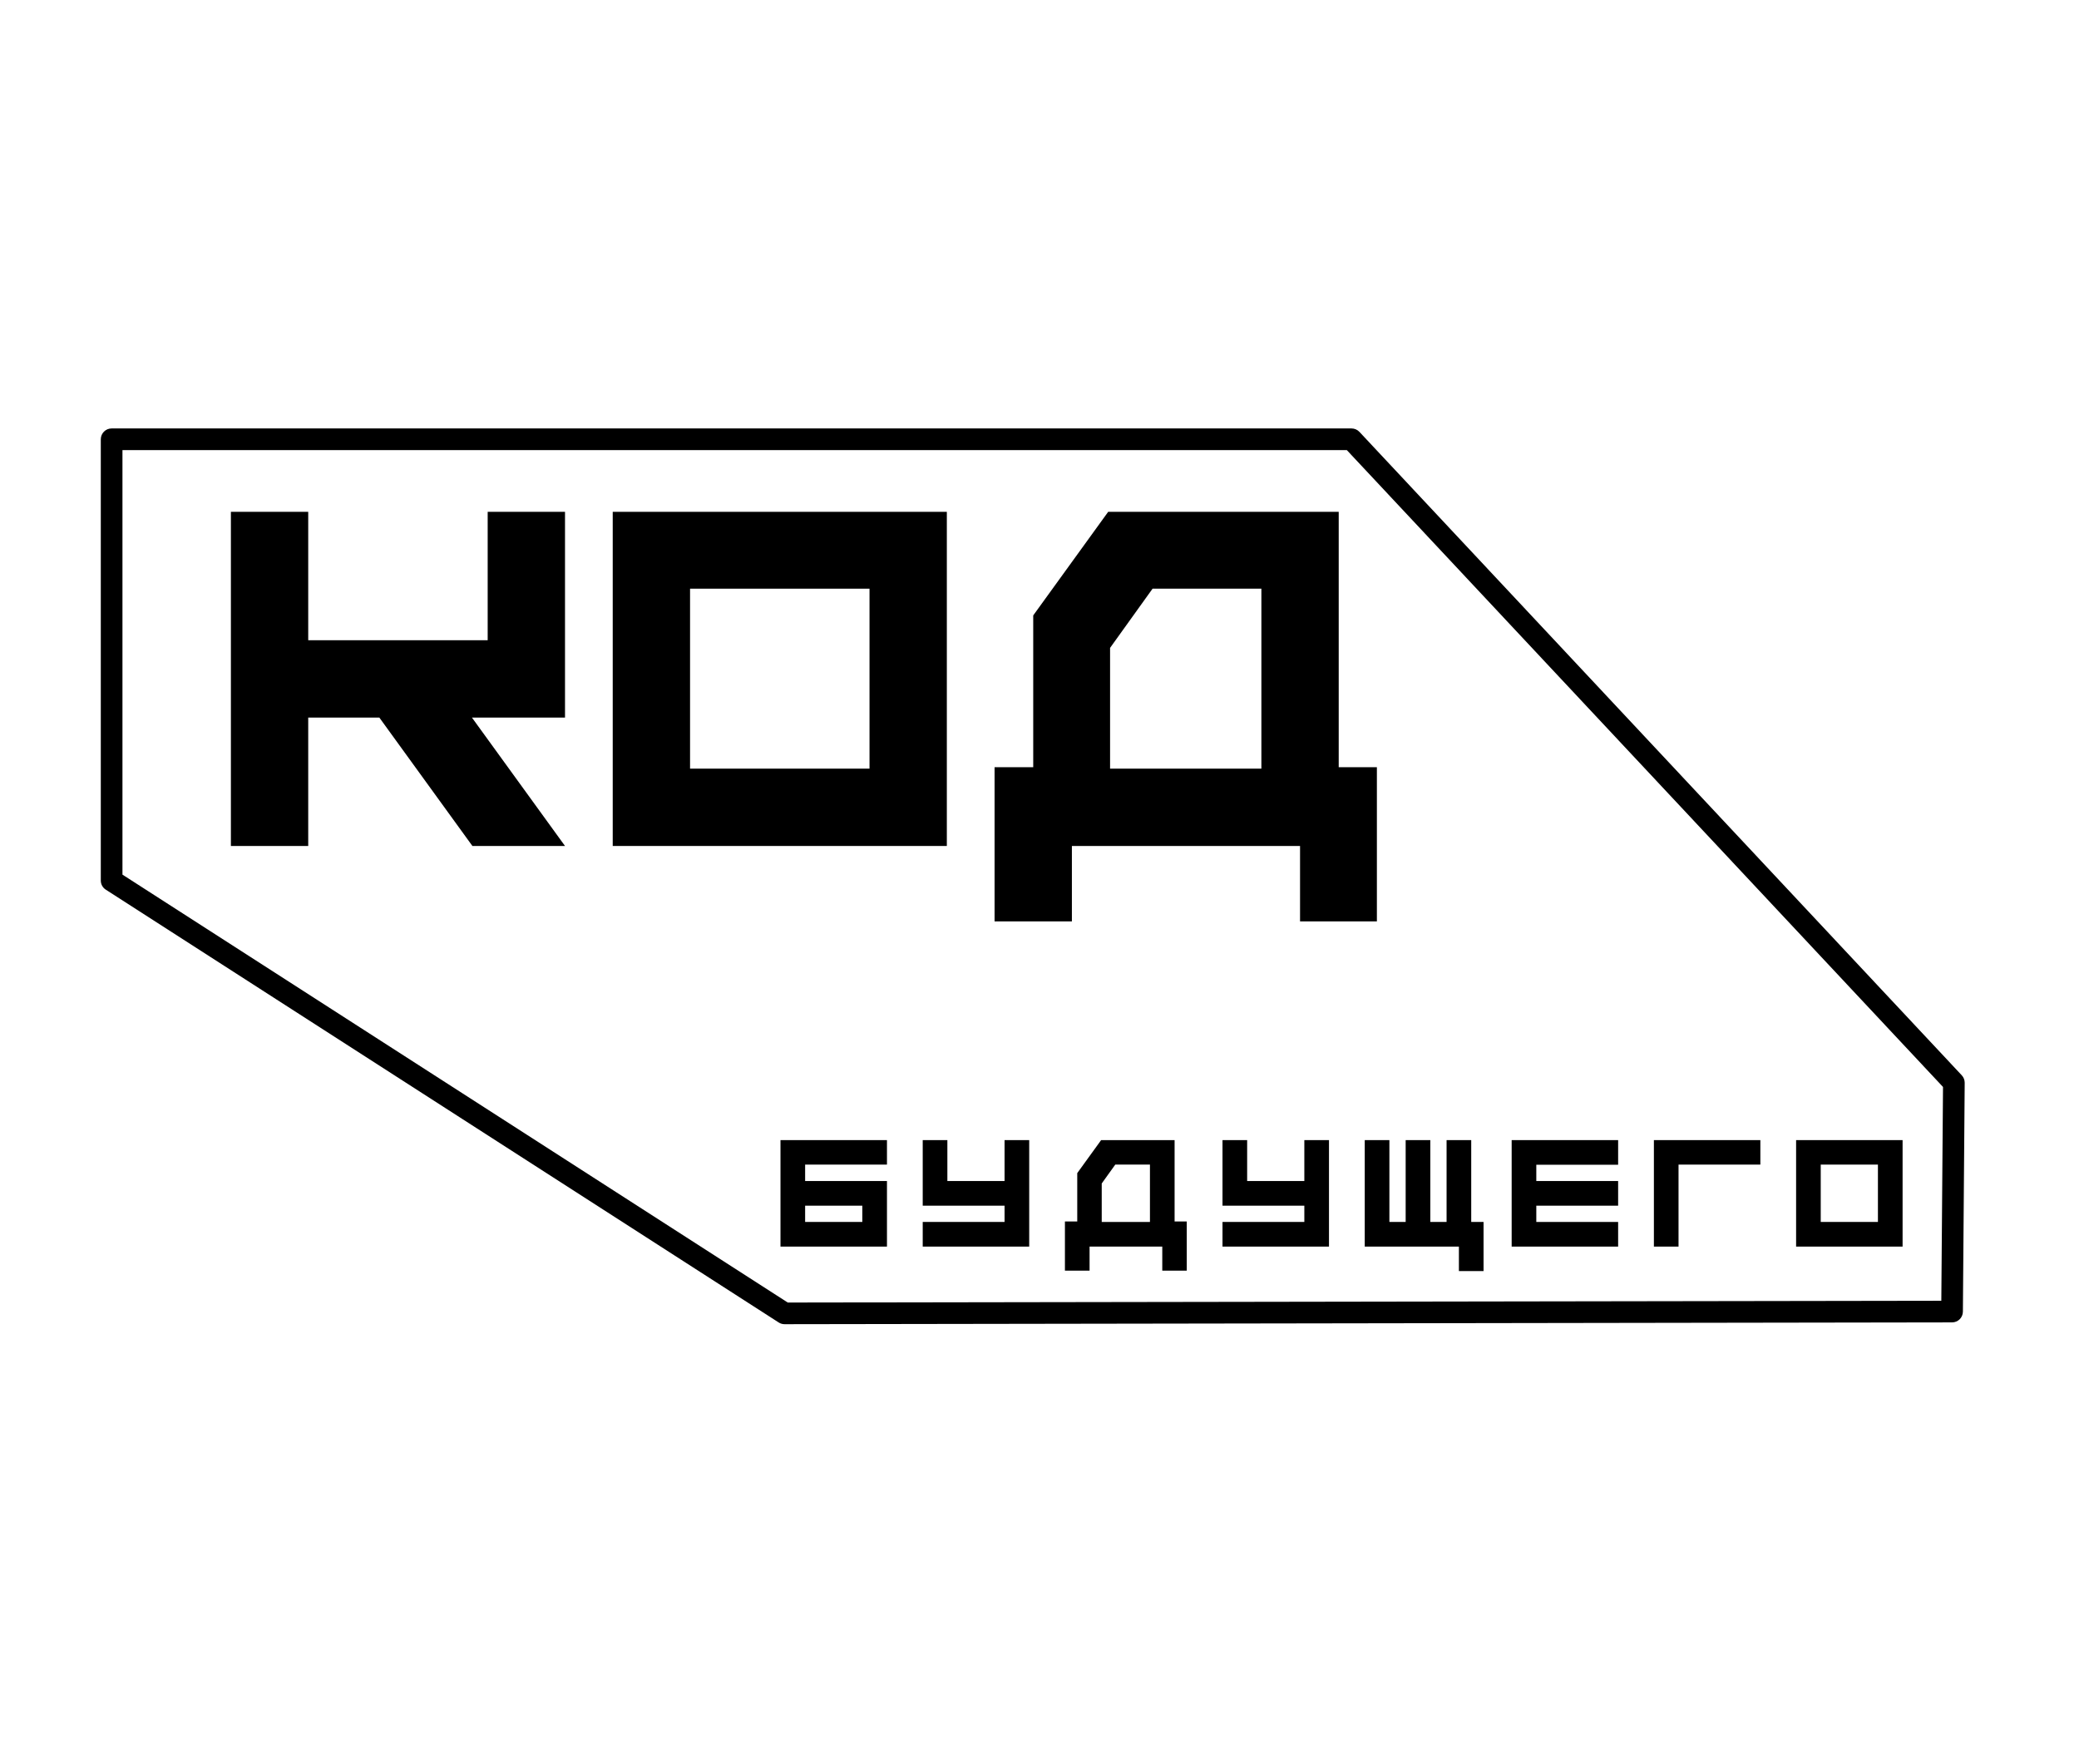
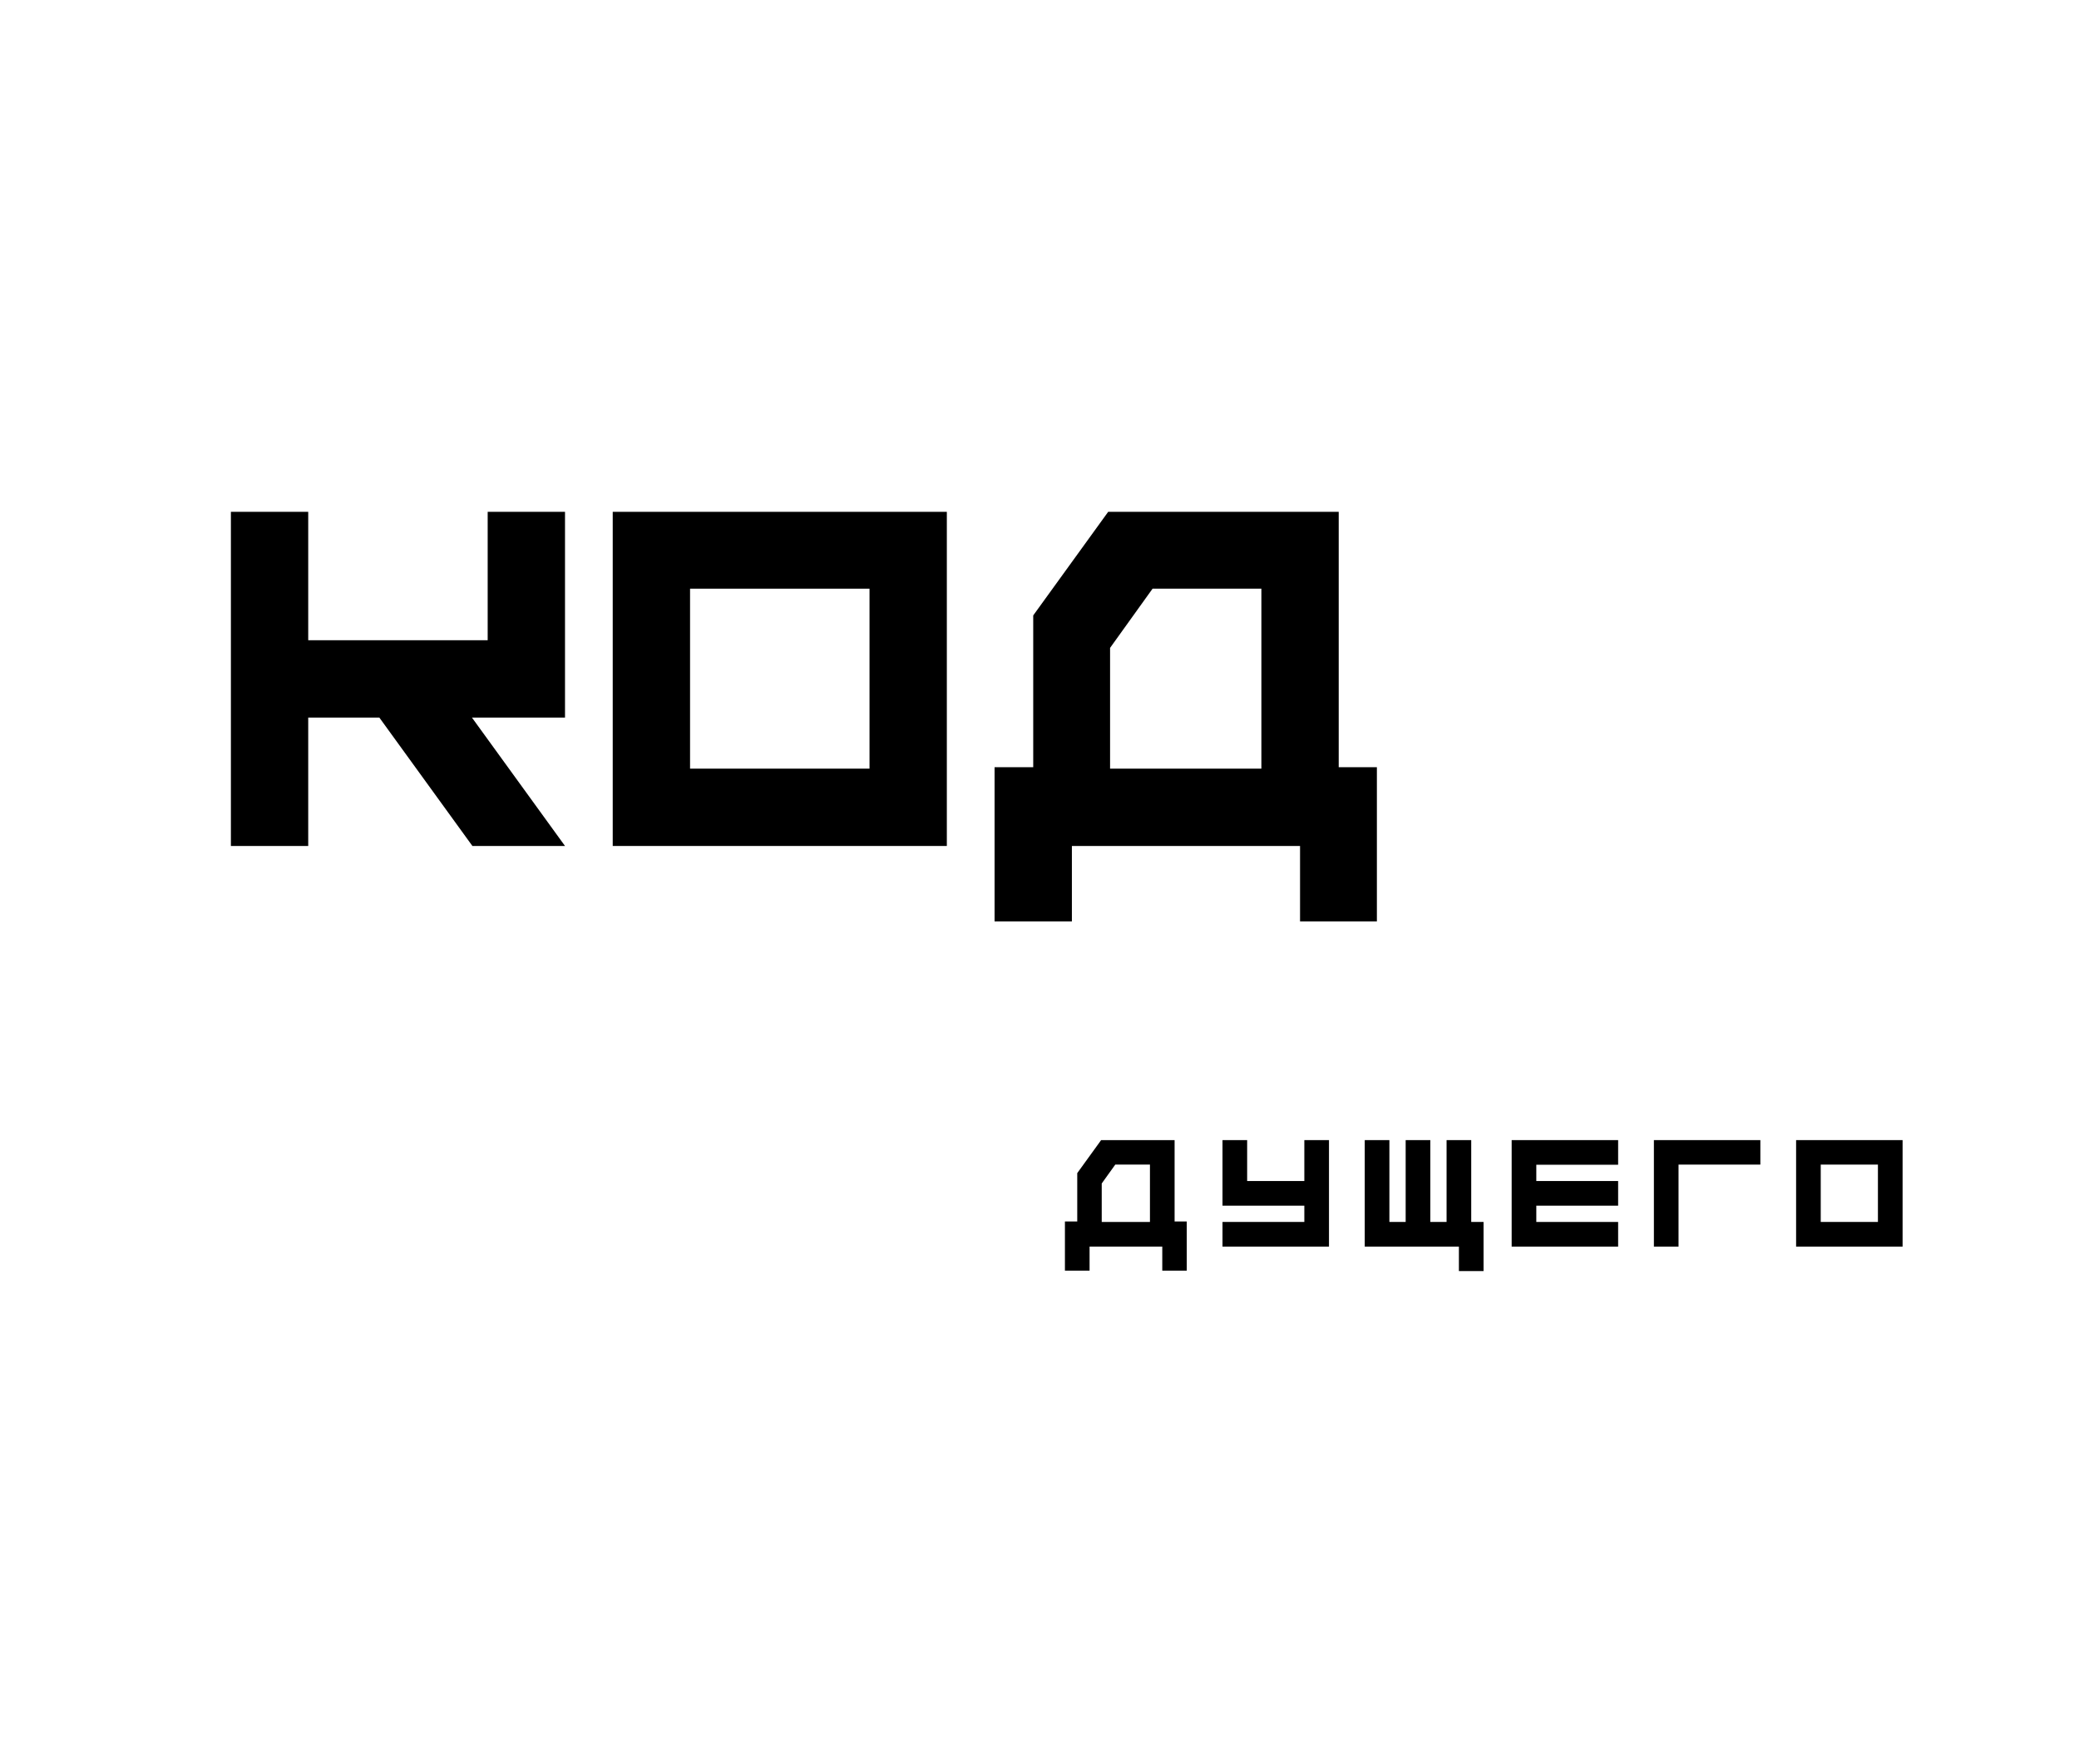
<svg xmlns="http://www.w3.org/2000/svg" width="165" height="140" viewBox="0 0 165 140" fill="none">
-   <path d="M9.719 69.408L62.52 103.365L154.073 103.223L154.207 86.258L106.891 35.719H9.719V69.408ZM62.267 105.084C62.102 105.084 61.941 105.037 61.803 104.948L8.395 70.6C8.148 70.442 8 70.17 8 69.878V34.86C8 34.385 8.385 34 8.859 34H107.263C107.501 34 107.729 34.099 107.891 34.272L155.697 85.334C155.847 85.495 155.93 85.708 155.928 85.929L155.785 104.089C155.782 104.56 155.399 104.94 154.927 104.941L62.268 105.084H62.267Z" fill="black" />
-   <path d="M63.899 96.97H68.438V95.679H63.899V96.97ZM63.899 93.723H70.394V98.926H61.943V90.476H70.394V92.419H63.899V93.723Z" fill="black" />
-   <path d="M79.727 90.476H81.683V98.926H73.232V96.97H79.727V95.679H73.232V90.476H75.188V93.723H79.727V90.476Z" fill="black" />
  <path d="M87.439 96.97H91.266V92.419H88.514L87.439 93.916V96.97ZM93.222 96.934H94.188V100.833H92.244V98.926H86.474V100.833H84.518V96.934H85.496V93.095L87.391 90.476H93.222V96.934Z" fill="black" />
  <path d="M103.519 90.476H105.475V98.926H97.024V96.97H103.519V95.679H97.024V90.476H98.98V93.723H103.519V90.476Z" fill="black" />
  <path d="M116.764 96.97H117.742V100.869H115.786V98.926H108.313V90.476H110.269V96.97H111.561V90.476H113.517V96.97H114.808V90.476H116.764V96.97Z" fill="black" />
  <path d="M128.423 92.431H121.929V93.723H128.423V95.679H121.929V96.971H128.423V98.926H119.973V90.476H128.423V92.431Z" fill="black" />
  <path d="M139.711 90.476V92.419H133.217V98.926H131.261V90.476H139.711Z" fill="black" />
  <path d="M144.503 96.97H149.042V92.419H144.503V96.97ZM142.548 90.476H150.999V98.926H142.548V90.476Z" fill="black" />
  <path d="M44.842 40.617V56.944H37.455L44.842 67.134H37.493L30.106 56.944H24.462V67.134H18.325V40.617H24.462V50.807H38.705V40.617H44.842Z" fill="black" />
  <path d="M54.766 60.997H69.009V46.716H54.766V60.997ZM48.629 40.617H75.146V67.134H48.629V40.617Z" fill="black" />
  <path d="M88.101 60.998H100.11V46.717H91.473L88.101 51.414V60.998ZM106.247 60.884H109.277V73.12H103.178V67.135H85.071V73.12H78.934V60.884H82.002V48.838L87.95 40.618H106.247V60.884Z" fill="black" />
</svg>